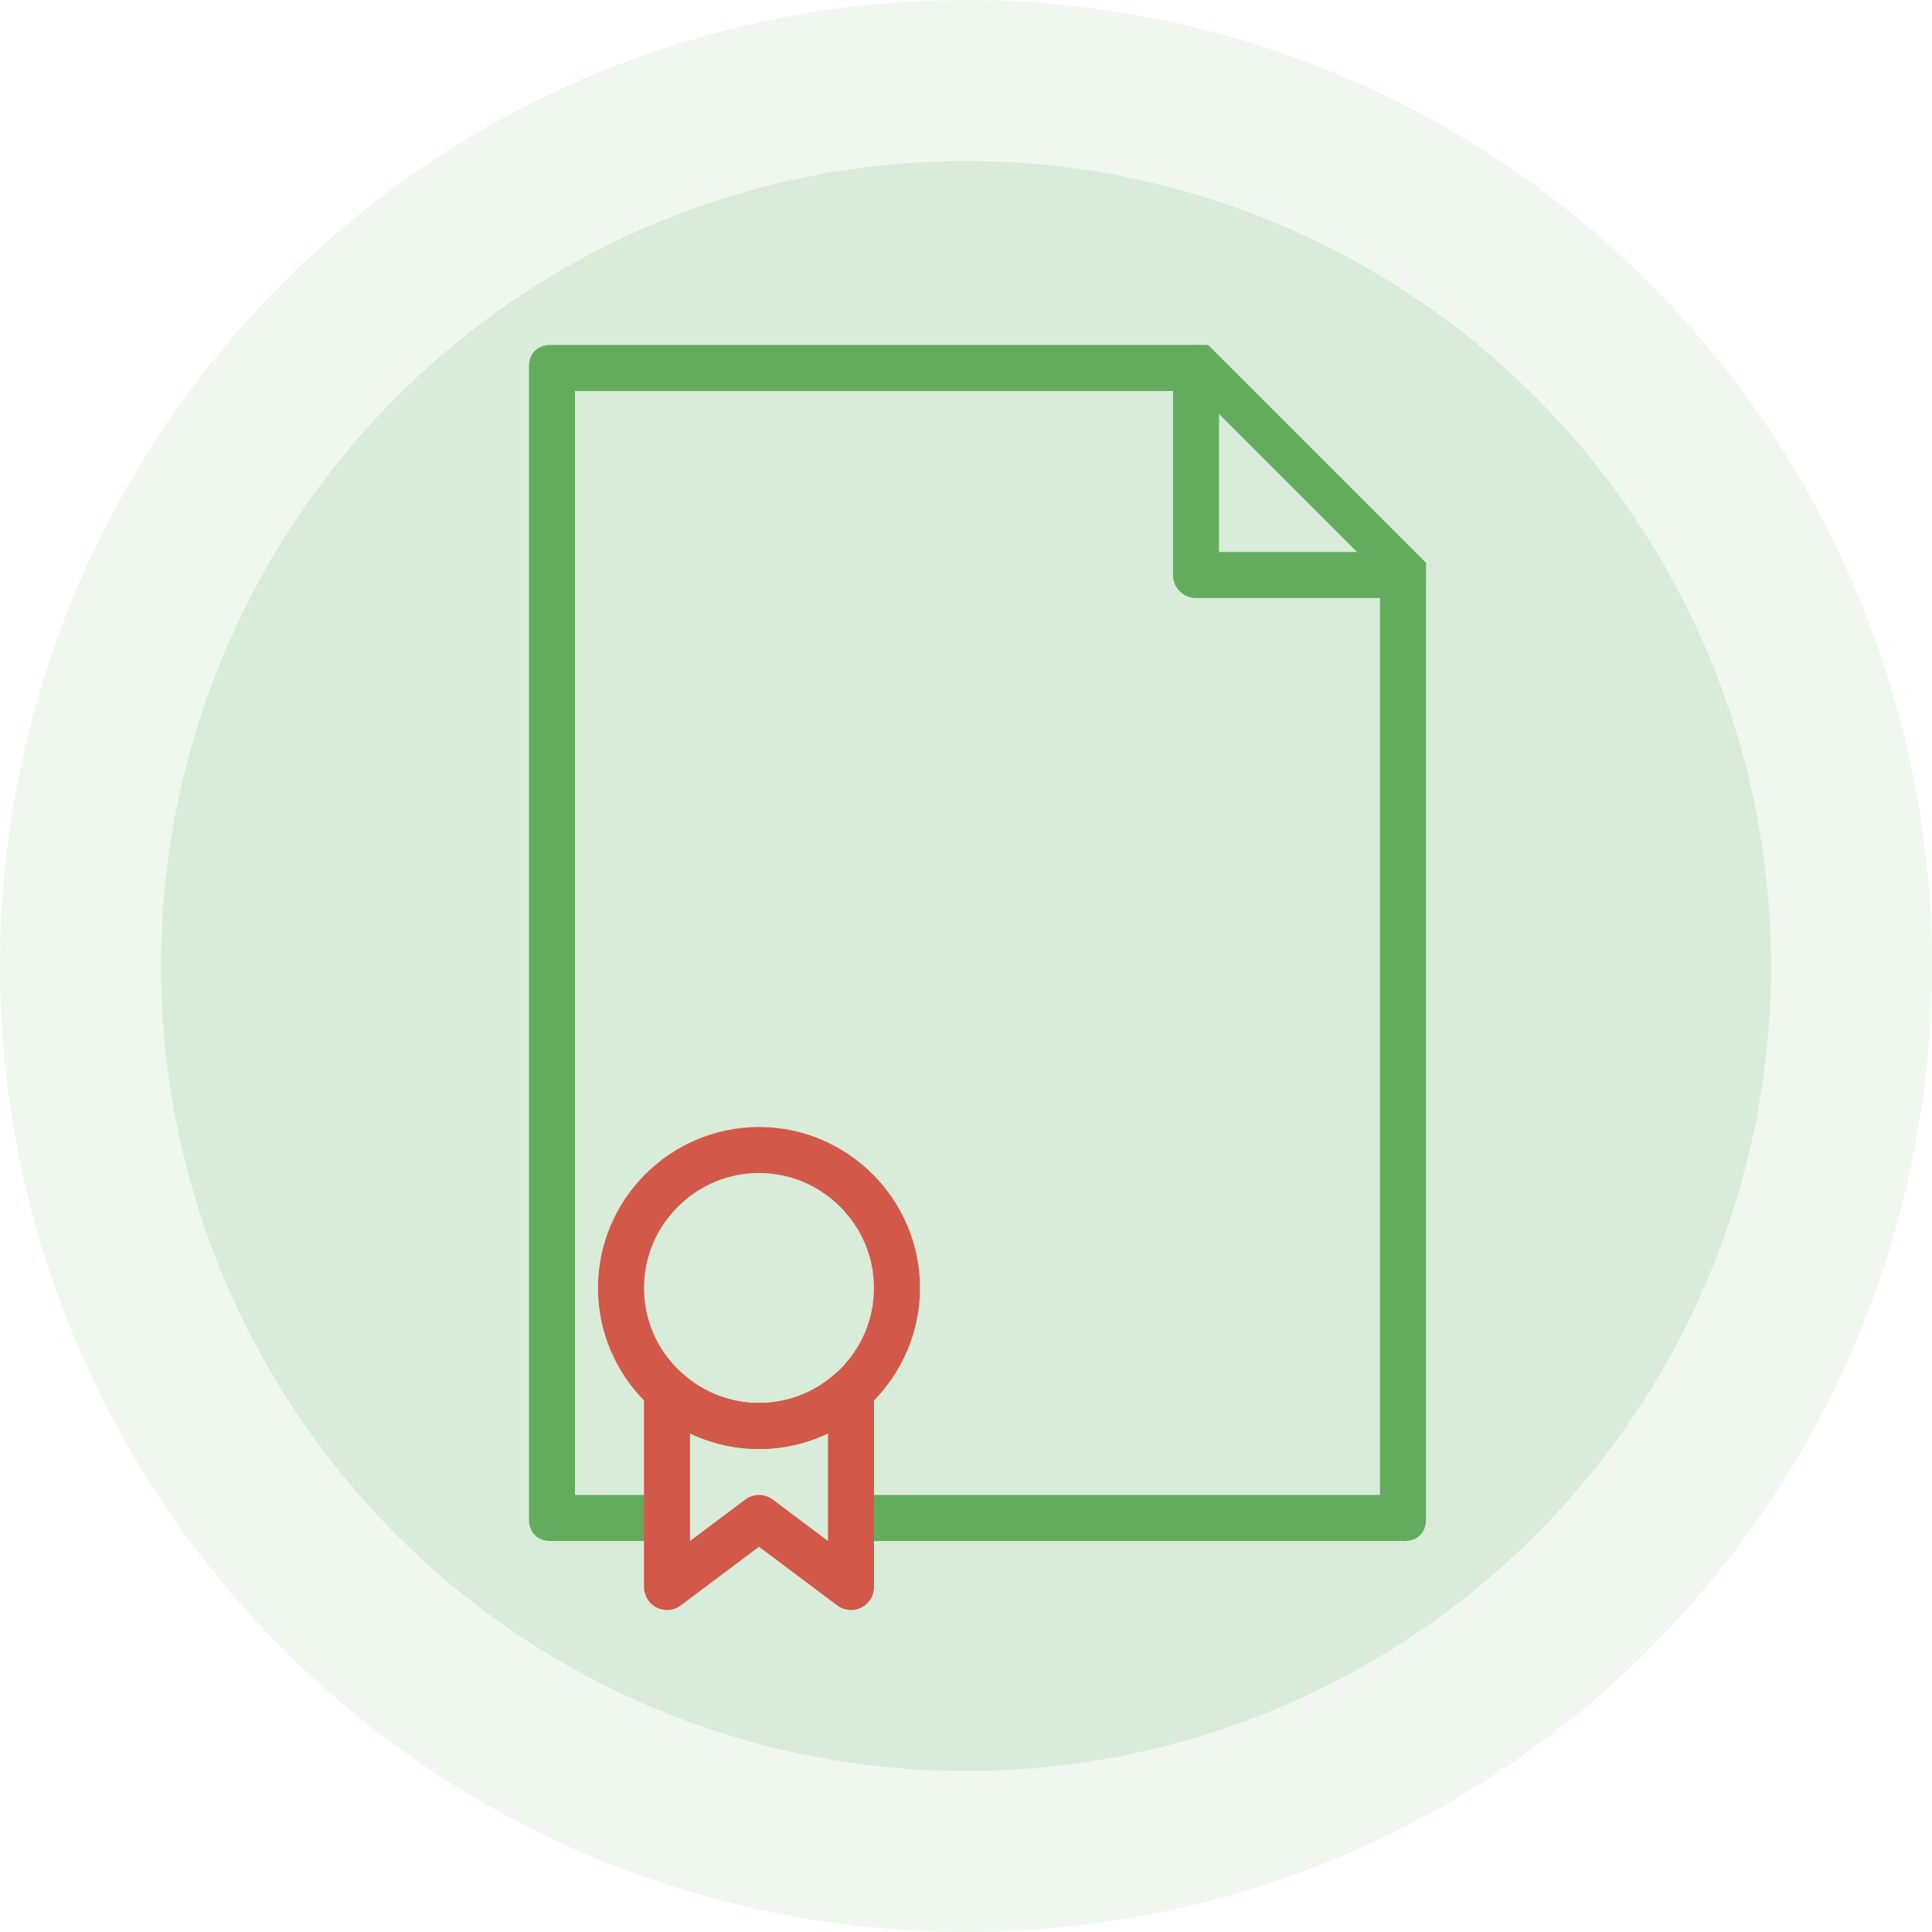
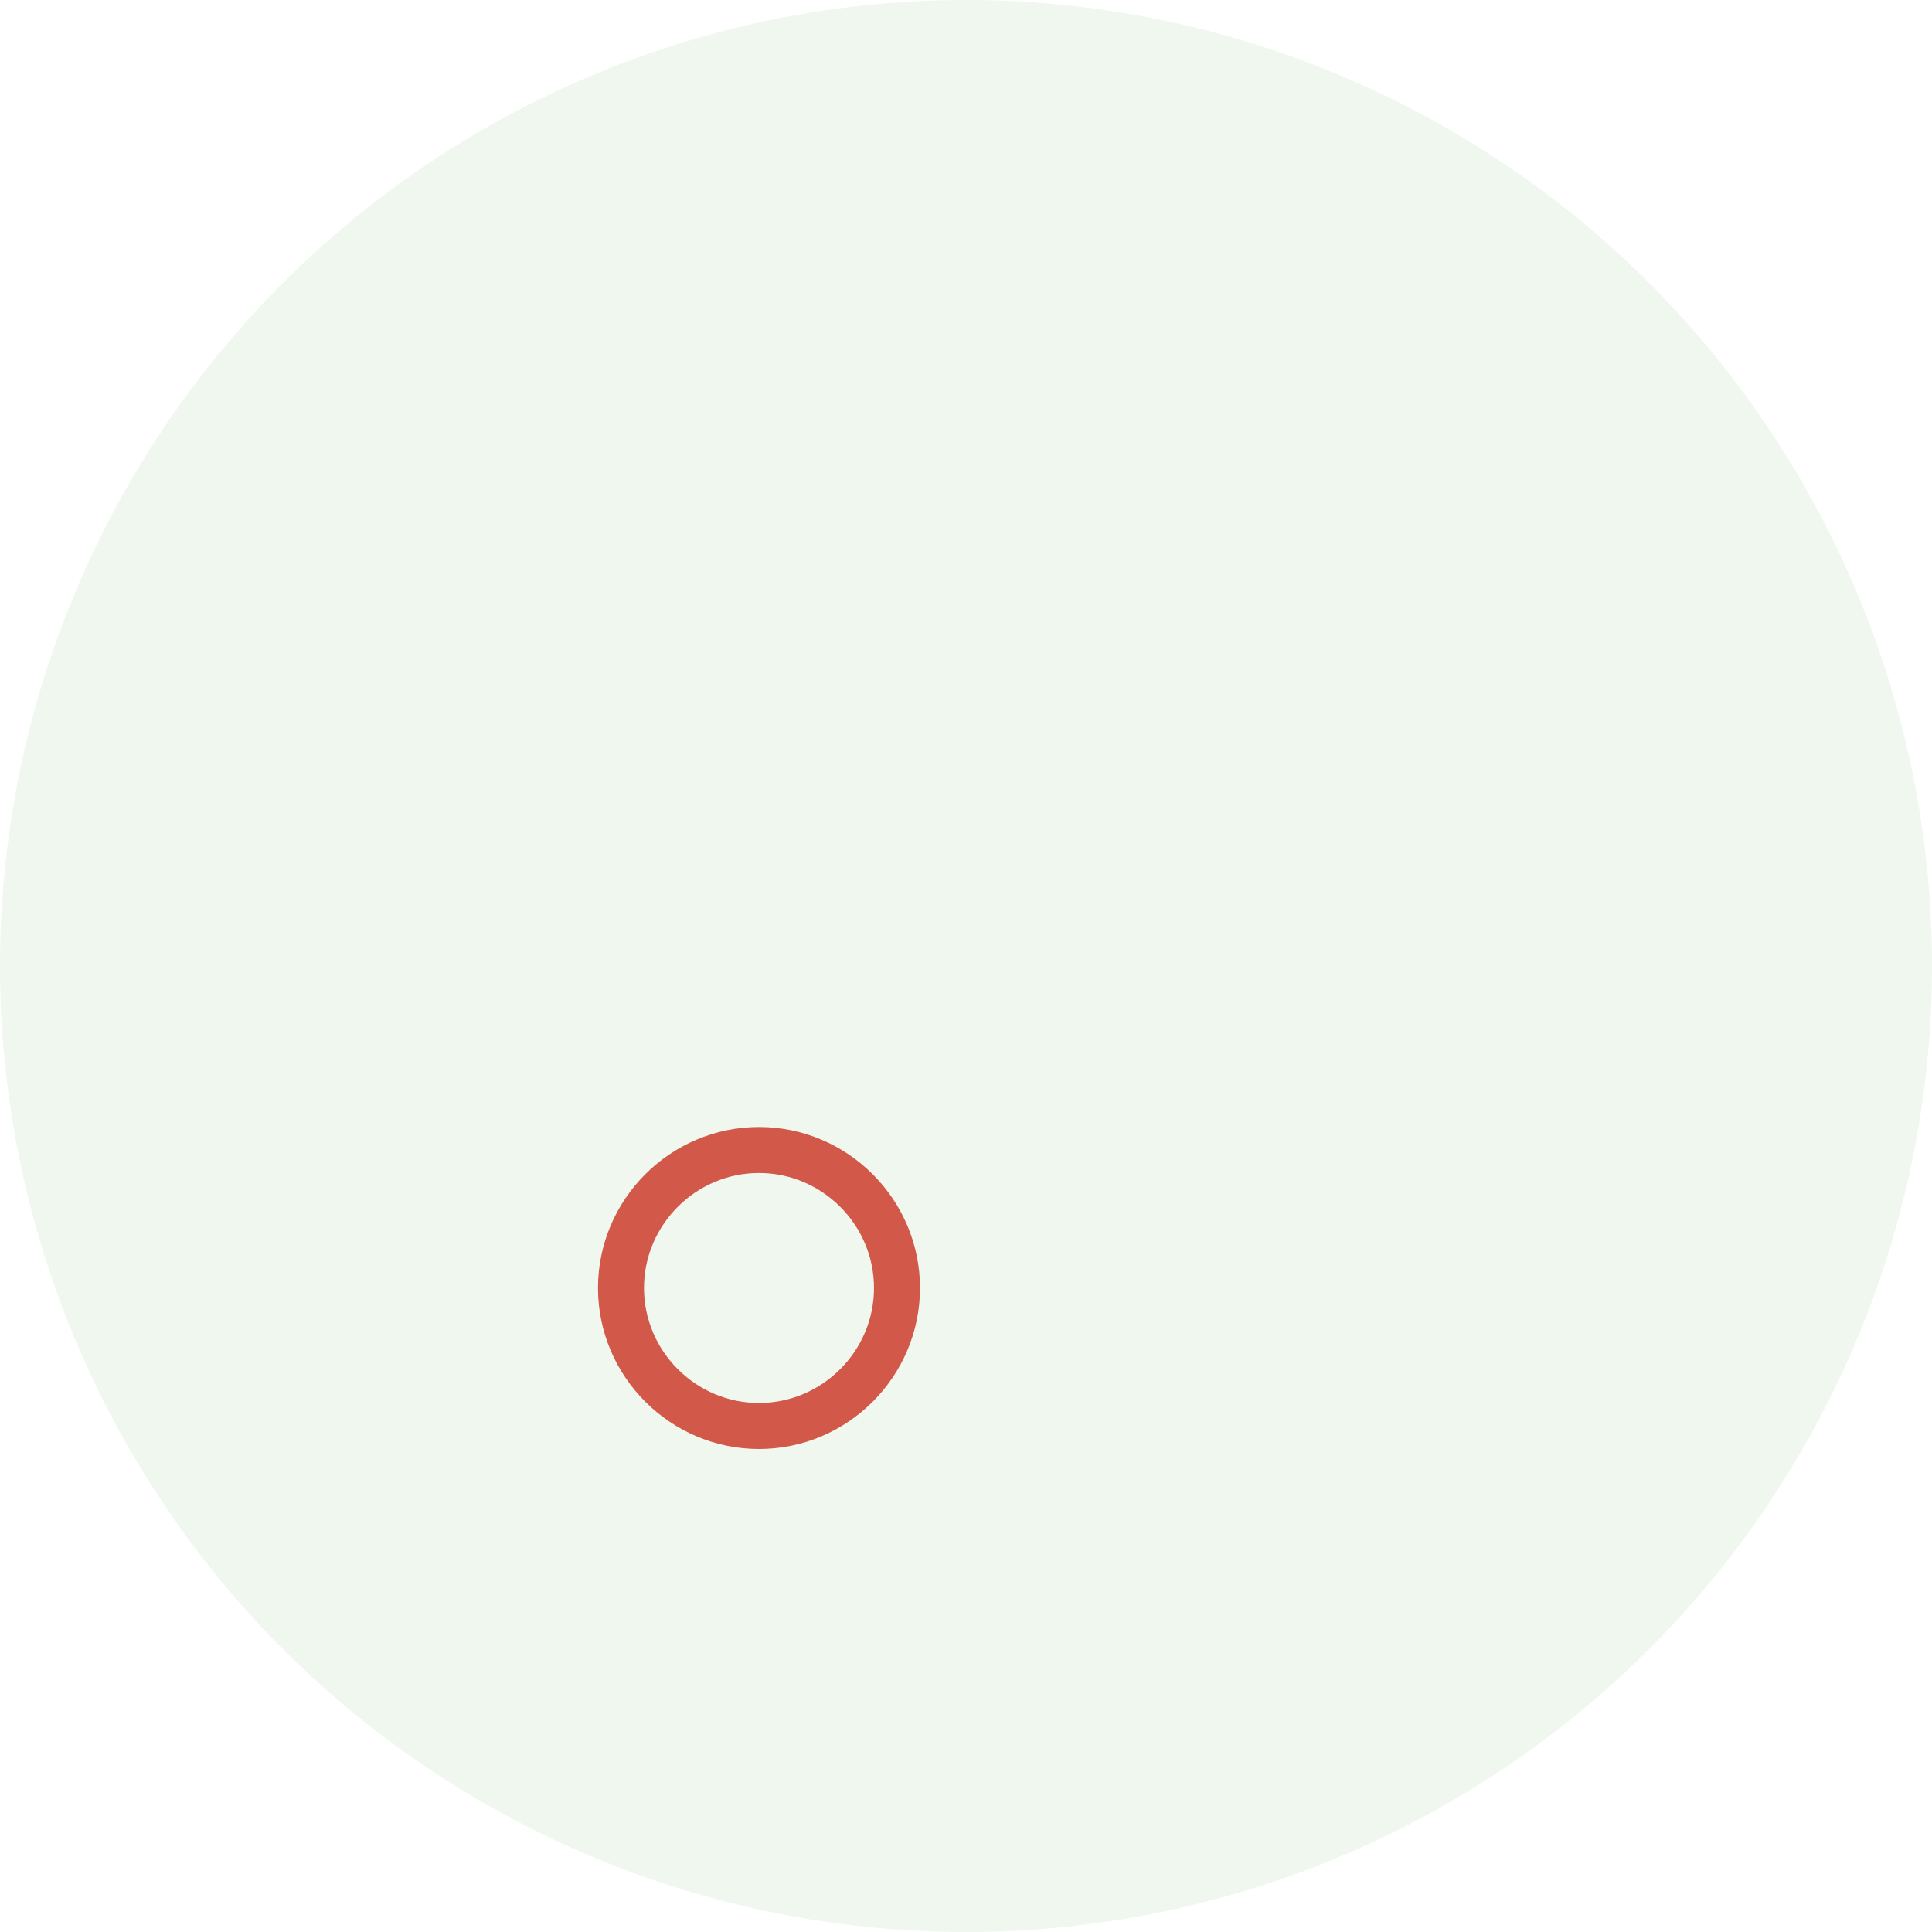
<svg xmlns="http://www.w3.org/2000/svg" width="84" height="84" viewBox="0 0 84 84" fill="none">
  <circle cx="42" cy="42" r="42" fill="#63AC5E" fill-opacity="0.1" />
-   <circle cx="42" cy="42" r="35" fill="#63AC5E" fill-opacity="0.15" />
-   <path fill-rule="evenodd" clip-rule="evenodd" d="M60 25L52 17H25V65H29V67H23.929C23.371 67 23 66.629 23 66.071V15.929C23 15.371 23.371 15 23.929 15H52.529L62 24.471V66.071C62 66.629 61.629 67 61.071 67H37V65H60V25ZM34.333 67L33 66L31.667 67H34.333Z" fill="#63AC5E" />
-   <path d="M52 16V25H61" stroke="#63AC5E" stroke-width="2" stroke-linecap="round" stroke-linejoin="round" />
-   <path d="M29 69H28C28 69.379 28.214 69.725 28.553 69.895C28.892 70.064 29.297 70.028 29.6 69.8L29 69ZM29 60.463L29.668 59.719C29.374 59.455 28.953 59.389 28.593 59.55C28.232 59.71 28 60.068 28 60.463H29ZM33 66L33.6 65.2C33.244 64.934 32.756 64.934 32.4 65.2L33 66ZM37 69L36.4 69.8C36.703 70.028 37.108 70.064 37.447 69.895C37.786 69.725 38 69.379 38 69H37ZM37 60.463H38C38 60.068 37.768 59.71 37.407 59.55C37.047 59.389 36.626 59.455 36.332 59.719L37 60.463ZM30 69V60.463H28V69H30ZM32.4 65.2L28.4 68.2L29.6 69.8L33.6 66.8L32.4 65.2ZM37.6 68.2L33.6 65.2L32.4 66.8L36.4 69.8L37.6 68.2ZM36 60.463V69H38V60.463H36ZM36.332 59.719C35.443 60.517 34.275 61 33 61V63C34.791 63 36.43 62.319 37.668 61.207L36.332 59.719ZM33 61C31.725 61 30.557 60.517 29.668 59.719L28.332 61.207C29.57 62.319 31.209 63 33 63V61Z" fill="#D25949" />
  <path d="M39 56C39 59.3 36.3 62 33 62C29.7 62 27 59.3 27 56C27 52.7 29.7 50 33 50C36.3 50 39 52.7 39 56Z" stroke="#D25949" stroke-width="2" stroke-linecap="round" stroke-linejoin="round" />
</svg>